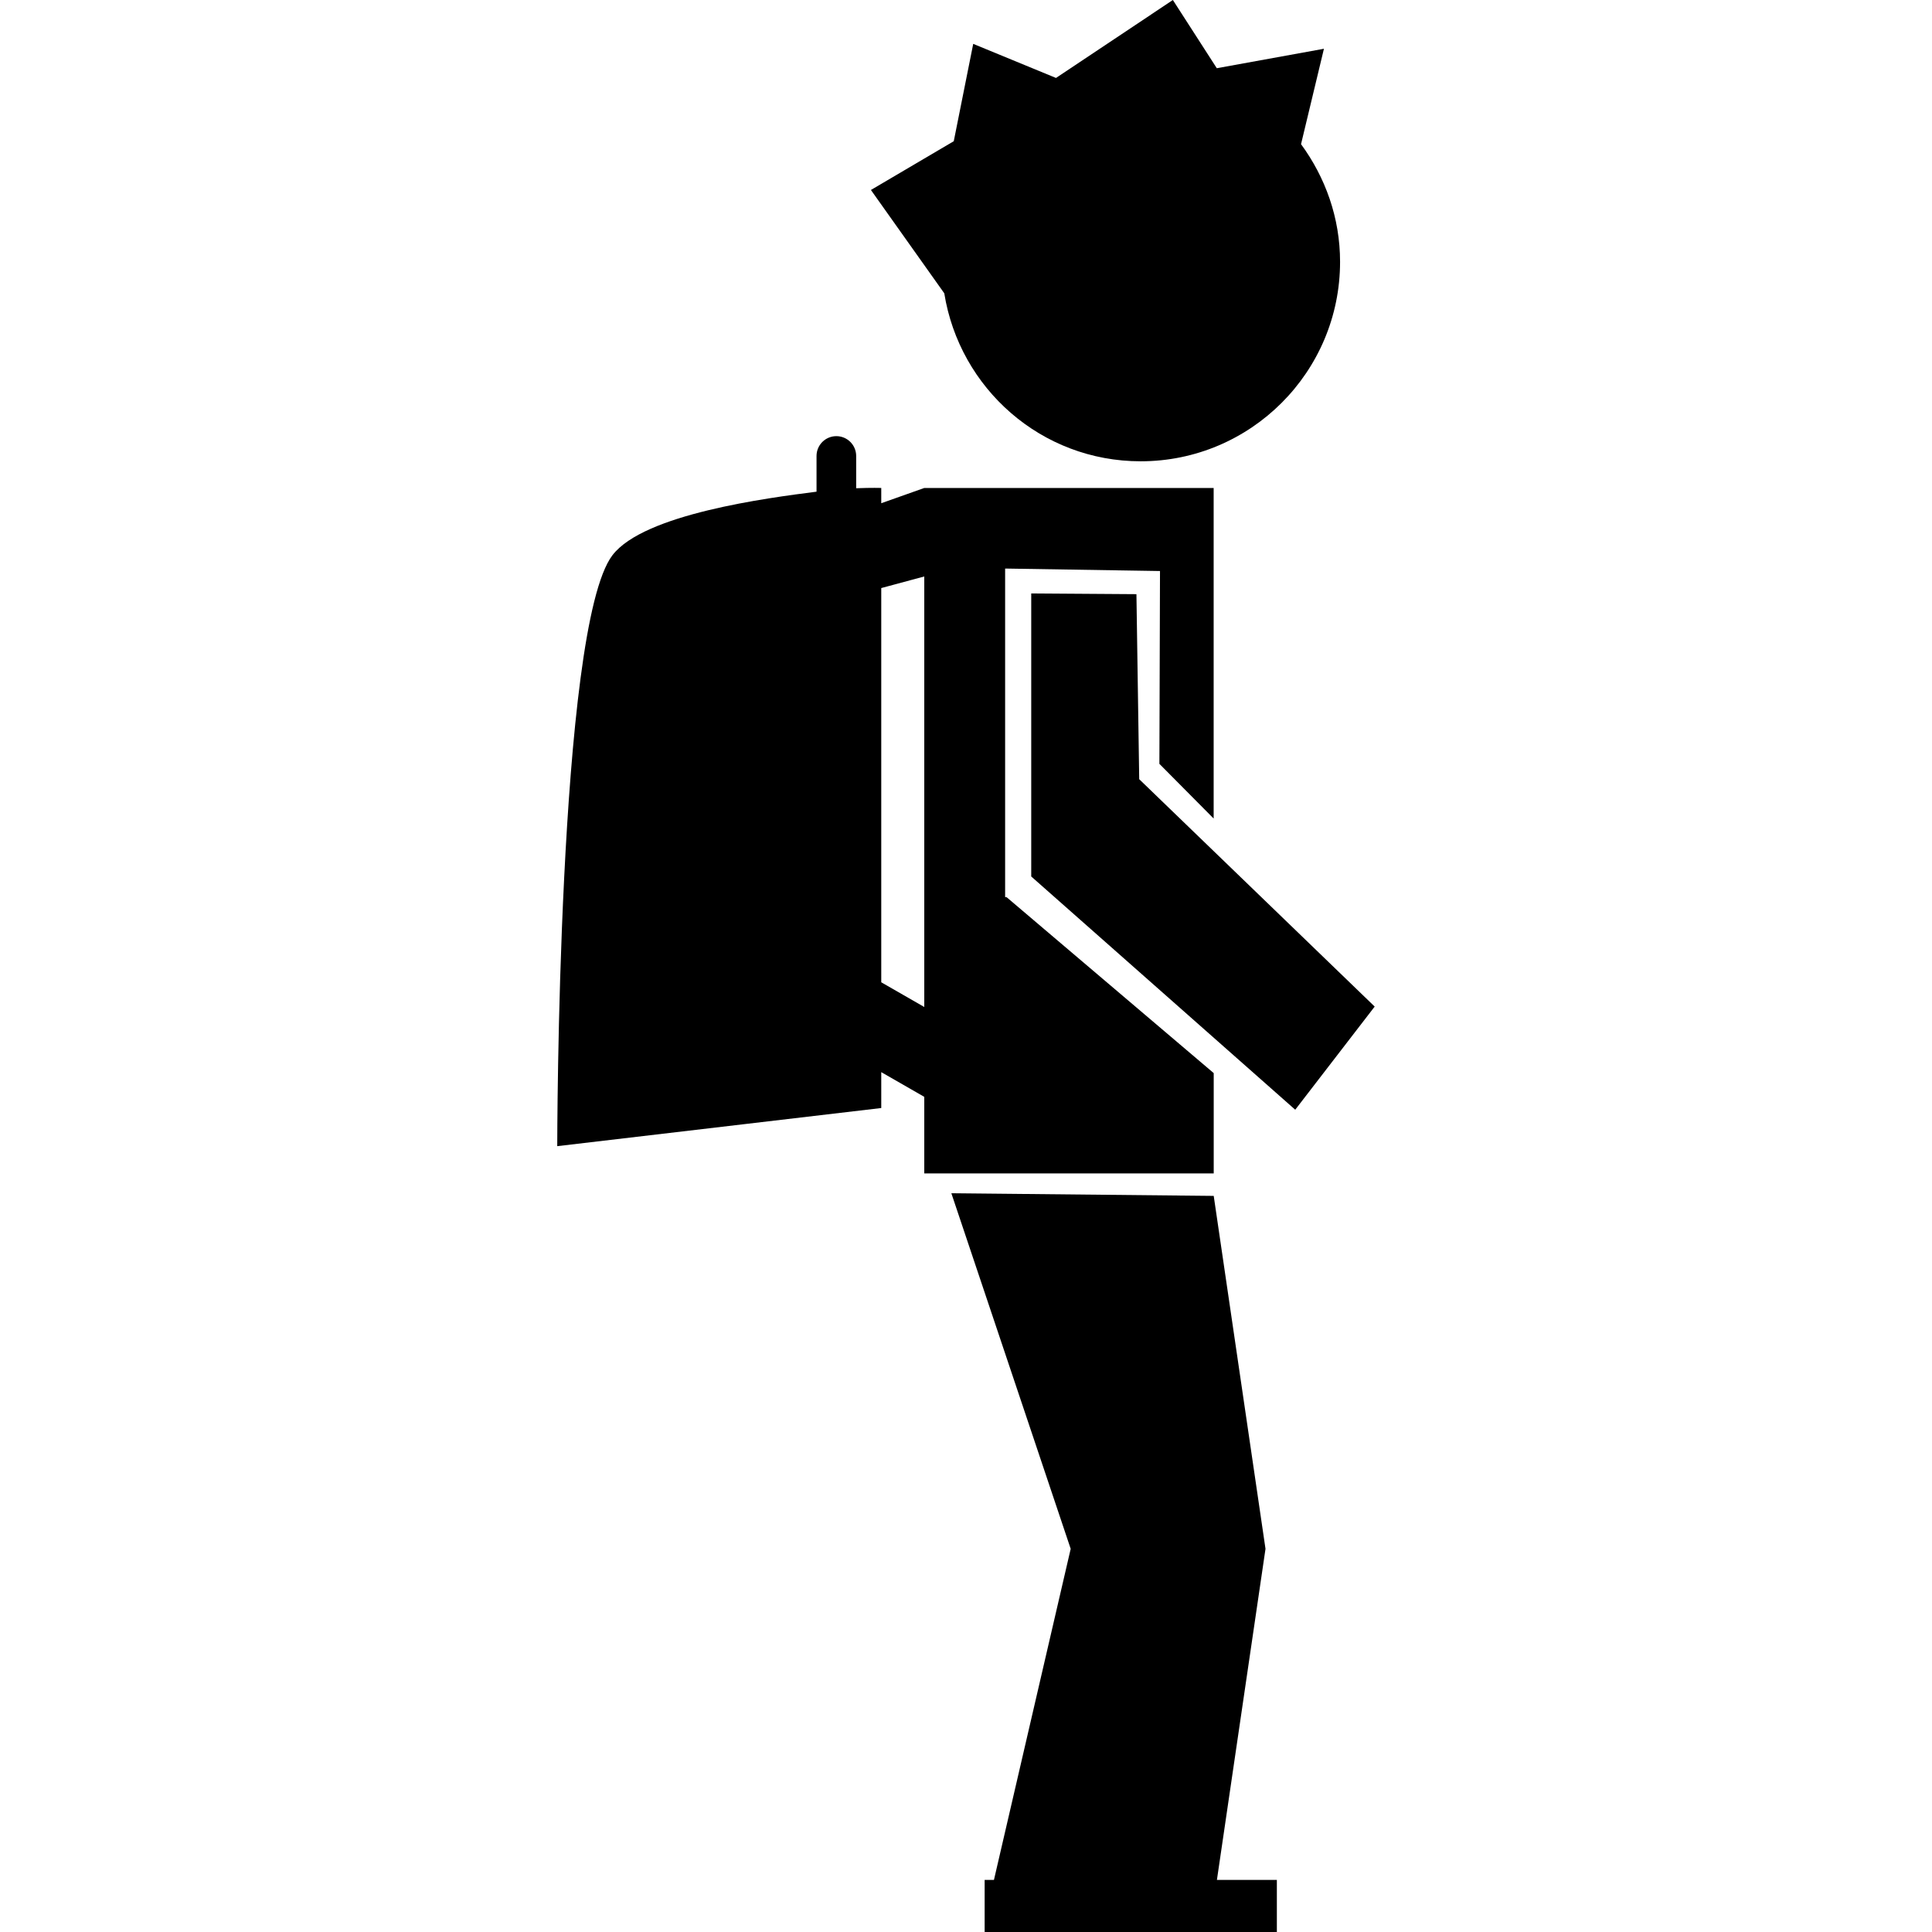
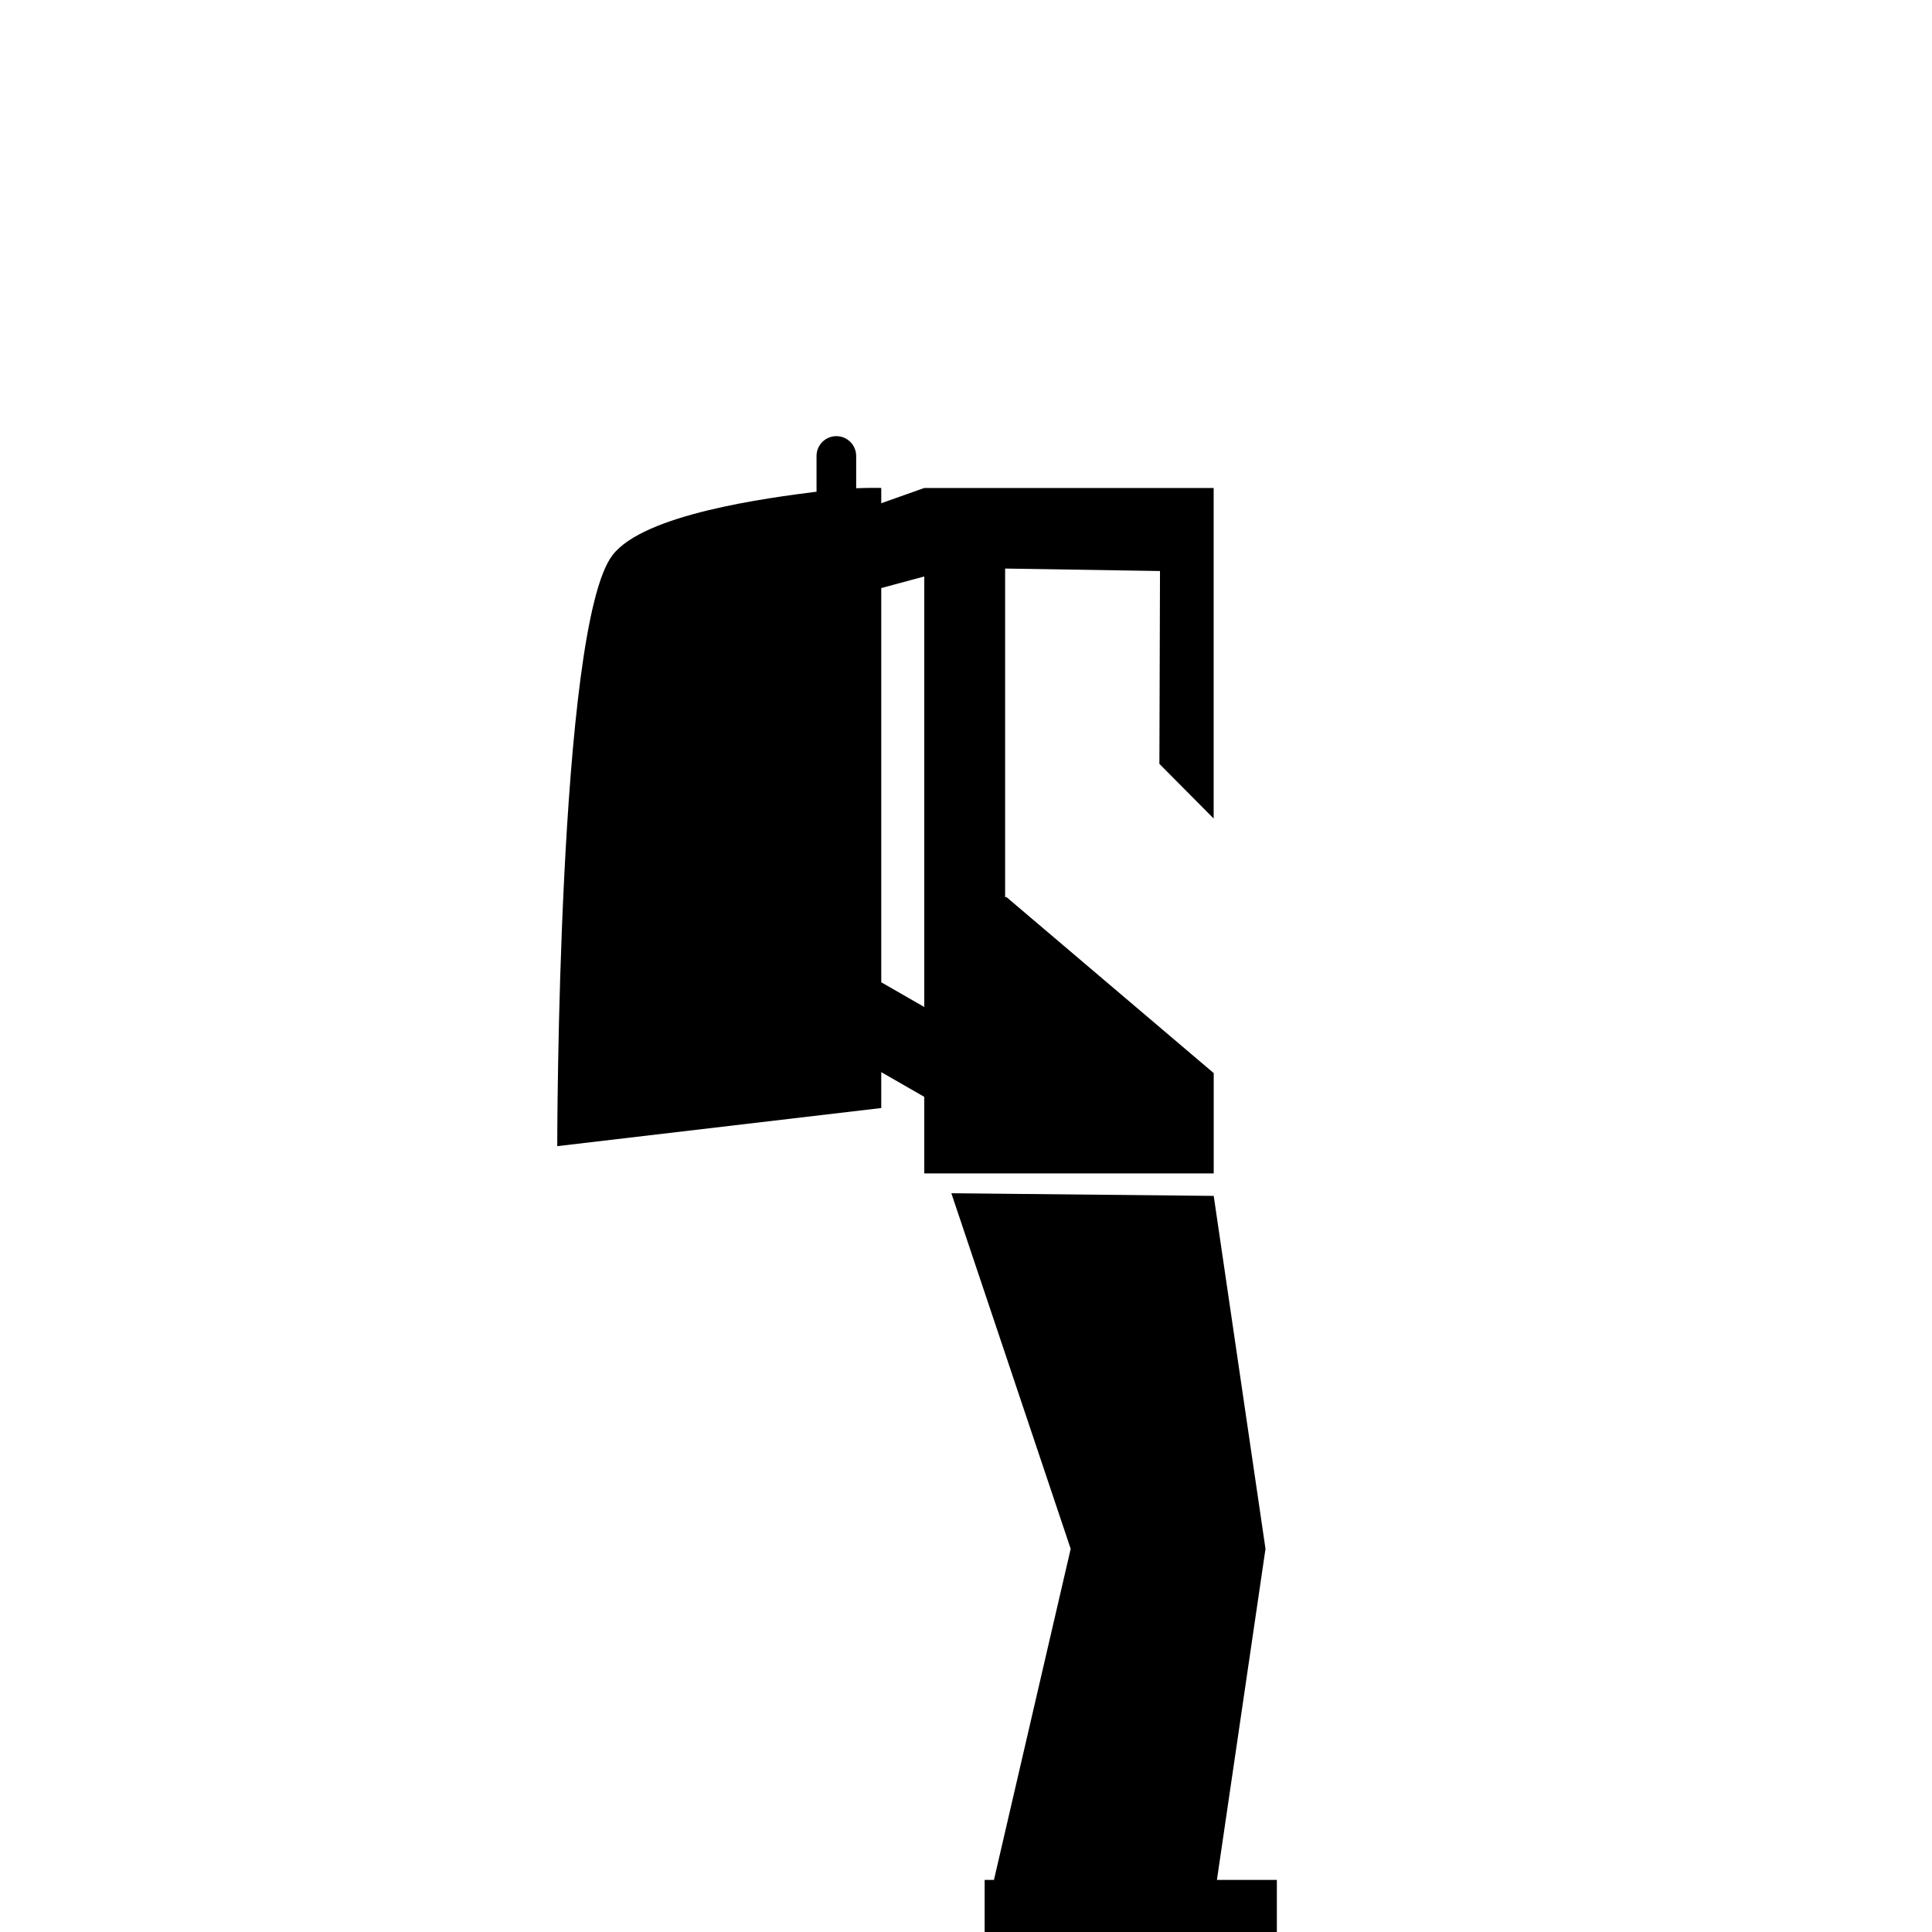
<svg xmlns="http://www.w3.org/2000/svg" fill="#000000" version="1.1" id="Capa_1" width="800px" height="800px" viewBox="0 0 31.973 31.973" xml:space="preserve">
  <g>
    <g>
-       <path d="M18.877,7.634c1.822,0,3.3-1.479,3.3-3.301c0-0.731-0.245-1.4-0.646-1.947l0.379-1.579l-1.773,0.322L19.41,0l-1.934,1.29    l-1.37-0.564l-0.322,1.611l-1.371,0.807l1.214,1.71C15.88,6.428,17.231,7.634,18.877,7.634z" />
      <polygon points="20.943,25.632 20.086,19.791 15.744,19.747 17.719,25.632 16.449,31.111 16.295,31.111 16.295,31.973     21.131,31.973 21.131,31.111 20.139,31.111   " />
      <path d="M20.086,19.419v-1.66l-3.426-2.91l-0.026-0.004V9.409l2.563,0.041l-0.01,3.191l0.898,0.905v-5.47h-4.79l-0.711,0.252    V8.075c0,0-0.16-0.005-0.415,0.005V7.546c0-0.181-0.147-0.328-0.328-0.328c-0.181,0-0.328,0.147-0.328,0.328v0.591    c-0.806,0.103-2.855,0.368-3.377,1.051c-0.913,1.196-0.914,9.78-0.914,9.78l5.362-0.631v-0.594l0.712,0.409v1.267H20.086z     M14.584,16.256V9.732l0.712-0.192v7.125L14.584,16.256z" />
-       <polygon points="18.853,12.895 18.807,9.833 17.066,9.821 17.066,14.505 21.435,18.365 22.75,16.658   " />
    </g>
  </g>
</svg>